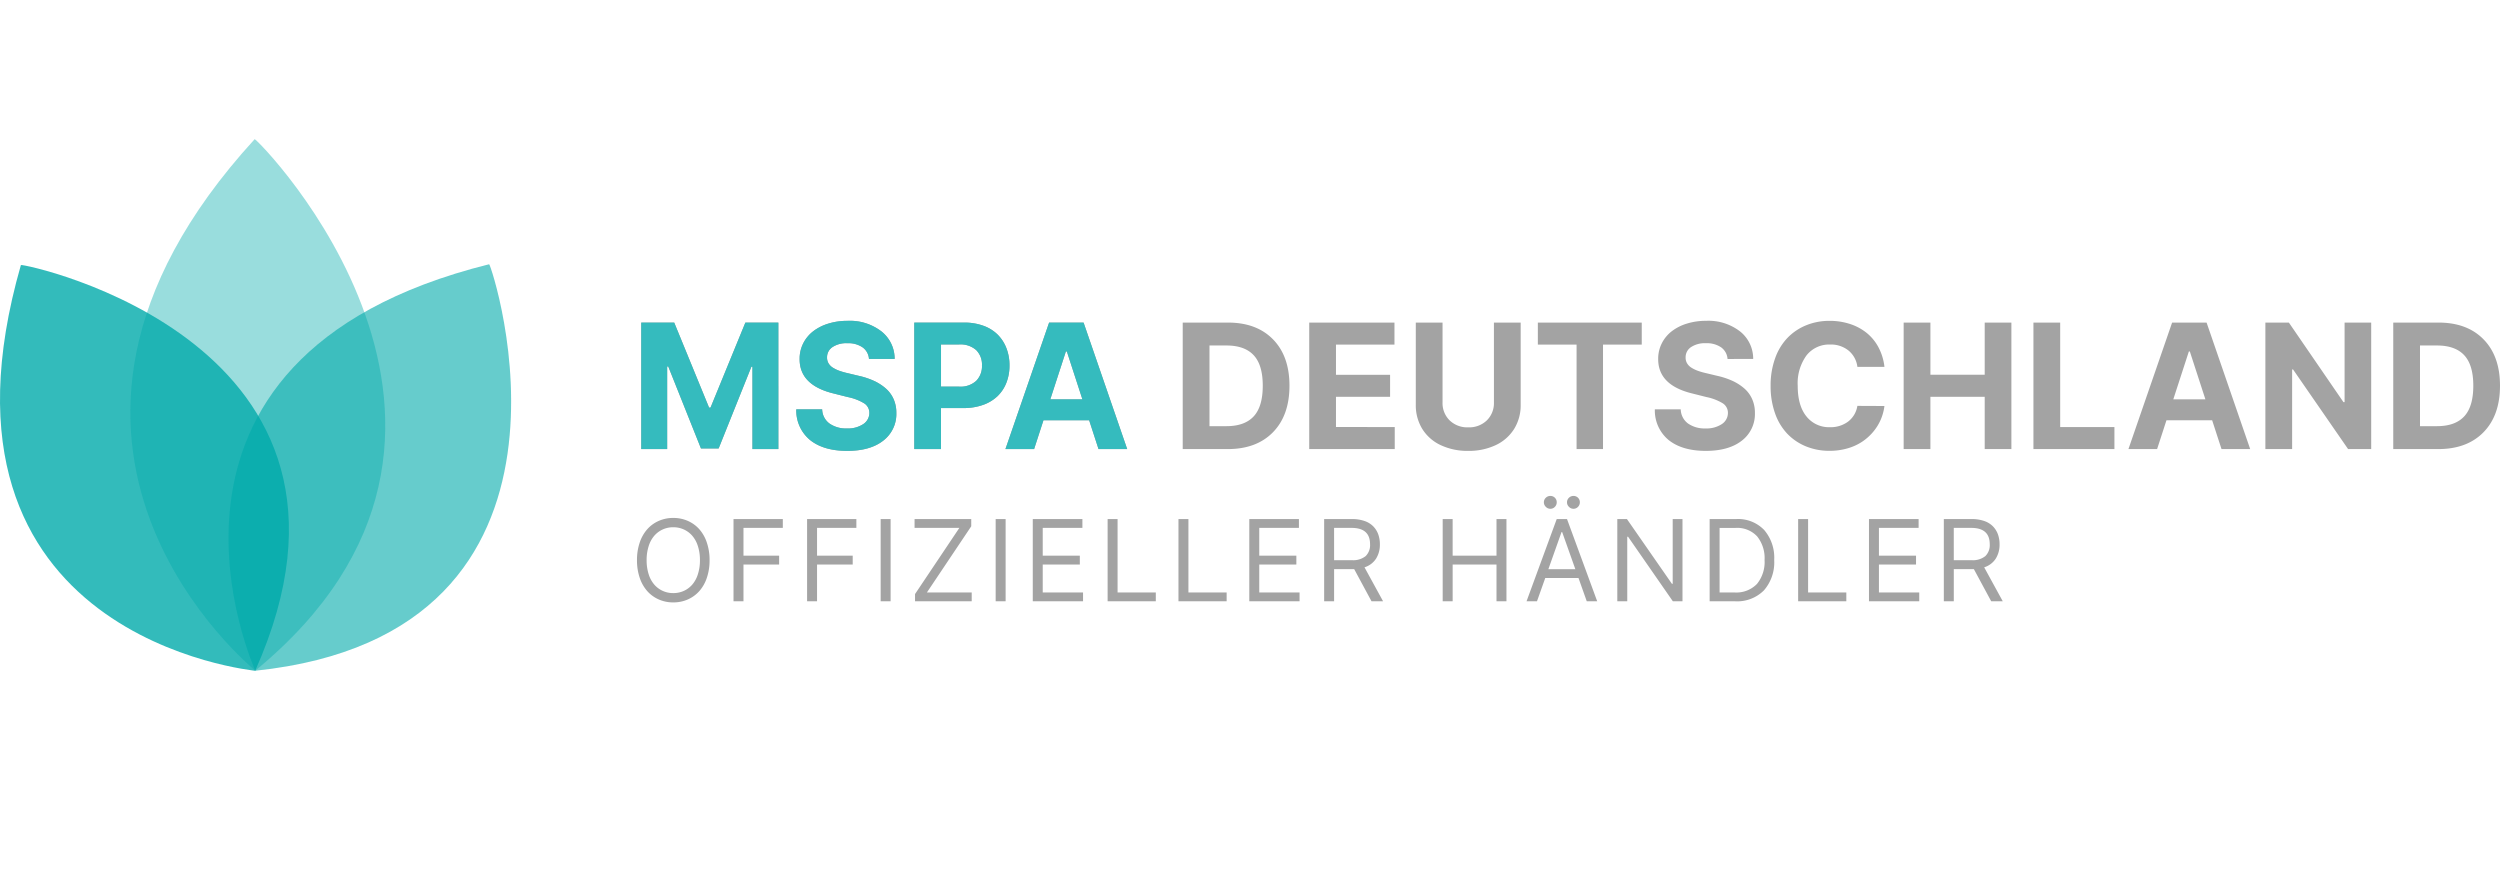
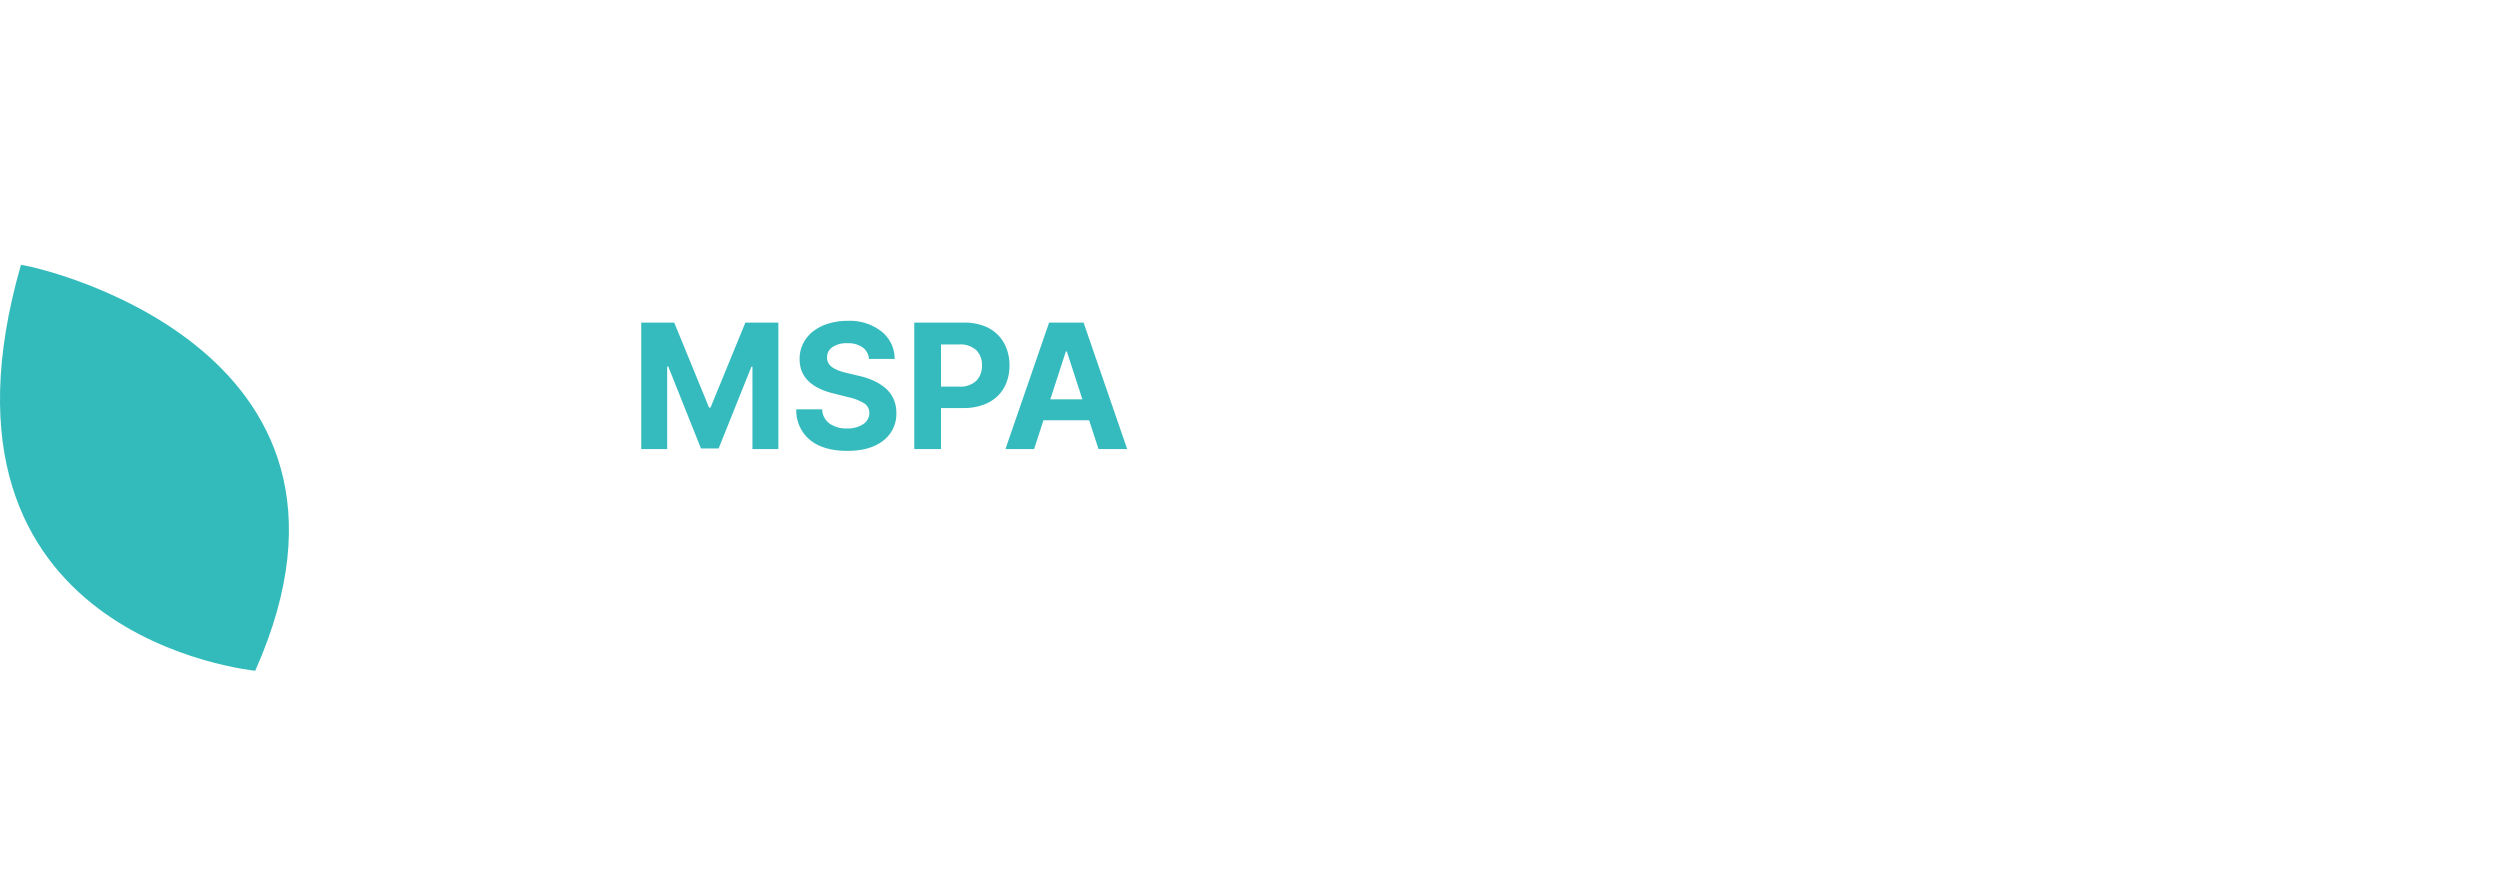
<svg xmlns="http://www.w3.org/2000/svg" xmlns:ns1="http://sodipodi.sourceforge.net/DTD/sodipodi-0.dtd" xmlns:ns2="http://www.inkscape.org/namespaces/inkscape" width="574.885" height="200" viewBox="0 0 574.885 200" version="1.1" id="svg6" ns1:docname="mspa-logo.svg" ns2:version="1.3.2 (091e20e, 2023-11-25, custom)">
  <defs id="defs6" />
  <ns1:namedview id="namedview6" pagecolor="#ffffff" bordercolor="#000000" borderopacity="0.25" ns2:showpageshadow="2" ns2:pageopacity="0.0" ns2:pagecheckerboard="0" ns2:deskcolor="#d1d1d1" ns2:zoom="2.0777858" ns2:cx="276.97754" ns2:cy="68.582623" ns2:window-width="1920" ns2:window-height="1009" ns2:window-x="3843" ns2:window-y="-4" ns2:window-maximized="1" ns2:current-layer="svg6" />
  <g transform="translate(-536.074,-389.731)" id="g6">
-     <path d="m 2.528,-29.091 h 7.585 l 8.012,19.546 h 0.341 l 8.011,-19.545 h 7.585 V 0 H 28.1 V -18.935 H 27.859 L 20.327,-0.142 H 16.264 L 8.736,-19.006 H 8.494 V 0 H 2.528 Z m 52.372,8.367 a 3.587,3.587 0 0 0 -1.47,-2.67 5.8,5.8 0 0 0 -3.5,-0.952 5.737,5.737 0 0 0 -3.437,0.9 2.784,2.784 0 0 0 -1.236,2.351 2.566,2.566 0 0 0 0.334,1.357 2.952,2.952 0 0 0 1.016,1.023 7.679,7.679 0 0 0 1.442,0.7 15.526,15.526 0 0 0 1.811,0.526 l 2.614,0.625 a 17.872,17.872 0 0 1 3.5,1.143 11.39,11.39 0 0 1 2.734,1.733 7.035,7.035 0 0 1 1.839,2.464 7.73,7.73 0 0 1 0.646,3.21 7.7,7.7 0 0 1 -3.011,6.371 q -2.997,2.355 -8.282,2.355 -5.384,0 -8.494,-2.45 a 8.788,8.788 0 0 1 -3.224,-7.1 h 5.952 a 4.162,4.162 0 0 0 1.683,3.26 6.625,6.625 0 0 0 4.013,1.134 6.379,6.379 0 0 0 3.736,-0.987 3.067,3.067 0 0 0 1.42,-2.592 2.581,2.581 0 0 0 -1.207,-2.209 11.69,11.69 0 0 0 -3.736,-1.428 l -3.168,-0.8 q -7.94,-1.9 -7.926,-7.926 a 7.781,7.781 0 0 1 0.817,-3.6 8.119,8.119 0 0 1 2.287,-2.791 10.927,10.927 0 0 1 3.5,-1.776 14.738,14.738 0 0 1 4.418,-0.639 11.9,11.9 0 0 1 7.791,2.429 8.006,8.006 0 0 1 3.038,6.339 z M 65.313,0 V -29.091 H 76.79 a 12.708,12.708 0 0 1 4.4,0.724 8.961,8.961 0 0 1 3.288,2.031 8.93,8.93 0 0 1 2.024,3.125 10.839,10.839 0 0 1 0.71,3.977 10.728,10.728 0 0 1 -0.717,3.984 8.622,8.622 0 0 1 -2.06,3.1 9.3,9.3 0 0 1 -3.338,2 13.139,13.139 0 0 1 -4.467,0.717 H 71.46 V 0 Z m 6.151,-14.361 h 4.176 a 5.328,5.328 0 0 0 3.906,-1.321 4.77,4.77 0 0 0 1.335,-3.551 4.693,4.693 0 0 0 -1.335,-3.537 5.443,5.443 0 0 0 -3.935,-1.293 H 71.463 Z M 92.869,0 h -6.591 l 10.043,-29.091 h 7.926 L 108.93,-15.506 114.276,0 h -6.591 l -2.159,-6.634 h -10.5 z m 3.722,-11.435 h 7.386 L 100.4,-22.443 h -0.227 z M 137.358,0 h -10.313 v -29.091 h 10.4 q 6.591,0 10.369,3.864 3.778,3.864 3.778,10.653 0,6.818 -3.793,10.7 Q 144.006,0.008 137.358,0 Z M 133.2,-5.27 h 3.9 q 4.176,0 6.264,-2.251 2.088,-2.251 2.088,-7.053 0,-4.773 -2.088,-7.01 -2.088,-2.237 -6.25,-2.237 H 133.2 Z M 156.136,0 v -29.091 h 19.6 v 5.071 h -13.449 v 6.932 h 12.443 v 5.071 h -12.443 v 6.946 H 175.8 V 0 Z m 42.472,-29.091 h 6.151 V -10.2 a 10.3,10.3 0 0 1 -1.5,5.561 9.94,9.94 0 0 1 -4.24,3.729 14.4,14.4 0 0 1 -6.319,1.322 14.429,14.429 0 0 1 -6.335,-1.321 9.893,9.893 0 0 1 -4.233,-3.729 10.342,10.342 0 0 1 -1.491,-5.561 v -18.892 h 6.151 v 18.366 a 5.538,5.538 0 0 0 1.626,4.119 5.833,5.833 0 0 0 4.282,1.606 5.833,5.833 0 0 0 4.283,-1.605 5.538,5.538 0 0 0 1.626,-4.119 z m 10.1,5.071 v -5.071 H 232.6 v 5.071 h -8.906 V 0 h -6.08 v -24.02 z m 43.622,3.3 a 3.587,3.587 0 0 0 -1.47,-2.67 5.8,5.8 0 0 0 -3.5,-0.952 5.737,5.737 0 0 0 -3.437,0.9 2.784,2.784 0 0 0 -1.236,2.351 2.566,2.566 0 0 0 0.334,1.357 2.952,2.952 0 0 0 1.016,1.023 7.679,7.679 0 0 0 1.442,0.7 15.527,15.527 0 0 0 1.811,0.526 l 2.614,0.625 a 17.871,17.871 0 0 1 3.5,1.143 11.39,11.39 0 0 1 2.734,1.733 7.035,7.035 0 0 1 1.84,2.464 7.73,7.73 0 0 1 0.646,3.21 7.705,7.705 0 0 1 -3.011,6.371 q -3,2.351 -8.281,2.351 -5.384,0 -8.494,-2.45 a 8.788,8.788 0 0 1 -3.224,-7.1 h 5.952 a 4.162,4.162 0 0 0 1.683,3.26 6.625,6.625 0 0 0 4.013,1.129 6.379,6.379 0 0 0 3.736,-0.987 3.067,3.067 0 0 0 1.42,-2.592 2.581,2.581 0 0 0 -1.207,-2.209 11.69,11.69 0 0 0 -3.736,-1.428 l -3.168,-0.8 q -7.94,-1.9 -7.926,-7.926 a 7.781,7.781 0 0 1 0.817,-3.6 8.119,8.119 0 0 1 2.287,-2.791 10.927,10.927 0 0 1 3.5,-1.776 14.738,14.738 0 0 1 4.418,-0.639 11.9,11.9 0 0 1 7.791,2.429 8.006,8.006 0 0 1 3.033,6.335 z m 36.08,1.818 h -6.222 a 5.748,5.748 0 0 0 -2.045,-3.764 6.459,6.459 0 0 0 -4.219,-1.378 6.617,6.617 0 0 0 -5.44,2.507 10.882,10.882 0 0 0 -2.017,7 q 0,4.56 2.01,7.031 a 6.605,6.605 0 0 0 5.4,2.472 6.7,6.7 0 0 0 4.183,-1.293 5.626,5.626 0 0 0 2.124,-3.608 l 6.222,0.028 a 11.409,11.409 0 0 1 -0.845,3.125 11.348,11.348 0 0 1 -1.747,2.82 11.965,11.965 0 0 1 -2.55,2.28 12.174,12.174 0 0 1 -3.381,1.527 14.65,14.65 0 0 1 -4.102,0.555 14.119,14.119 0 0 1 -5.4,-1.016 12.458,12.458 0 0 1 -4.29,-2.891 13.038,13.038 0 0 1 -2.834,-4.709 18.54,18.54 0 0 1 -1.023,-6.328 18.369,18.369 0 0 1 1.037,-6.335 13.078,13.078 0 0 1 2.862,-4.716 12.536,12.536 0 0 1 4.3,-2.884 14.038,14.038 0 0 1 5.355,-1.009 14.934,14.934 0 0 1 4.695,0.717 12.029,12.029 0 0 1 3.835,2.053 10.769,10.769 0 0 1 2.727,3.331 12.53,12.53 0 0 1 1.364,4.481 z M 292.827,0 v -29.091 h 6.151 v 12 h 12.486 v -12 H 317.6 V 0 h -6.136 V -12.017 H 298.977 V 0 Z m 29.843,0 v -29.091 h 6.151 v 24.02 h 12.472 V 0 Z m 28.437,0 h -6.591 l 10.044,-29.091 h 7.926 L 372.514,0 h -6.591 l -2.159,-6.634 h -10.5 z m 3.722,-11.435 h 7.386 l -3.58,-11.009 h -0.227 z M 400.34,-29.091 V 0 h -5.312 l -12.656,-18.31 h -0.213 V 0 h -6.151 v -29.091 h 5.4 l 12.557,18.3 h 0.256 v -18.3 z M 415.724,0 h -10.312 v -29.091 h 10.4 q 6.591,0 10.369,3.864 3.778,3.864 3.778,10.653 0,6.818 -3.793,10.7 Q 422.373,0.008 415.724,0 Z m -4.162,-5.27 h 3.906 q 4.176,0 6.264,-2.251 2.088,-2.251 2.088,-7.053 0,-4.773 -2.088,-7.01 -2.088,-2.237 -6.25,-2.237 h -3.92 z" transform="translate(681,493)" fill="#a3a3a3" id="path1" />
-     <path d="m 17.616,-13.489 a 12.357,12.357 0 0 1 0.628,4.035 12.44,12.44 0 0 1 -0.623,4.035 A 8.821,8.821 0 0 1 15.89,-2.35 7.675,7.675 0 0 1 13.24,-0.425 8.157,8.157 0 0 1 9.9,0.259 8.157,8.157 0 0 1 6.555,-0.425 7.675,7.675 0 0 1 3.906,-2.35 8.821,8.821 0 0 1 2.174,-5.42 12.44,12.44 0 0 1 1.551,-9.455 a 12.44,12.44 0 0 1 0.623,-4.035 8.821,8.821 0 0 1 1.731,-3.07 7.675,7.675 0 0 1 2.65,-1.925 8.157,8.157 0 0 1 3.345,-0.683 8.157,8.157 0 0 1 3.342,0.683 7.675,7.675 0 0 1 2.65,1.925 8.765,8.765 0 0 1 1.724,3.071 z M 15.548,-6.2 a 10.3,10.3 0 0 0 0.48,-3.25 10.4,10.4 0 0 0 -0.475,-3.25 6.688,6.688 0 0 0 -1.306,-2.387 5.678,5.678 0 0 0 -1.947,-1.44 5.813,5.813 0 0 0 -2.405,-0.5 5.813,5.813 0 0 0 -2.405,0.5 5.678,5.678 0 0 0 -1.944,1.436 6.688,6.688 0 0 0 -1.303,2.391 10.4,10.4 0 0 0 -0.475,3.25 10.4,10.4 0 0 0 0.475,3.25 6.688,6.688 0 0 0 1.306,2.382 5.678,5.678 0 0 0 1.944,1.436 5.813,5.813 0 0 0 2.405,0.5 5.813,5.813 0 0 0 2.405,-0.5 5.678,5.678 0 0 0 1.944,-1.436 6.635,6.635 0 0 0 1.301,-2.382 z m 8.2,6.2 v -18.909 h 11.339 v 2.031 h -9.048 v 6.389 h 8.2 v 2.031 h -8.2 V 0 Z M 40.666,0 V -18.909 H 52 v 2.031 h -9.044 v 6.389 h 8.2 v 2.031 h -8.2 V 0 Z M 59.873,-18.909 V 0 h -2.29 V -18.909 Z M 65.488,0 v -1.662 l 10.194,-15.216 h -10.3 v -2.031 h 13.033 v 1.662 L 68.221,-2.031 h 10.3 V 0 Z M 86.32,-18.909 V 0 H 84.03 V -18.909 Z M 92.564,0 v -18.909 h 11.412 v 2.031 h -9.123 v 6.389 h 8.531 v 2.031 h -8.531 v 6.426 h 9.27 V 0 Z m 17.212,0 v -18.909 h 2.29 v 16.878 h 8.79 V 0 Z m 16.289,0 v -18.909 h 2.29 v 16.878 h 8.79 V 0 Z m 16.289,0 v -18.909 h 11.412 v 2.031 h -9.122 v 6.389 h 8.531 v 2.031 h -8.531 v 6.426 h 9.27 V 0 Z m 17.212,0 v -18.909 h 6.389 a 8.678,8.678 0 0 1 2.867,0.434 5.146,5.146 0 0 1 2.013,1.219 5.128,5.128 0 0 1 1.159,1.828 6.608,6.608 0 0 1 0.388,2.317 6.012,6.012 0 0 1 -0.886,3.319 4.9,4.9 0 0 1 -2.65,1.98 L 173.12,0 h -2.659 l -3.989,-7.4 q -0.157,0.009 -0.48,0.009 h -4.136 V 0 Z m 2.29,-9.455 h 4.063 a 4.581,4.581 0 0 0 3.2,-0.942 3.537,3.537 0 0 0 1.006,-2.714 q 0,-3.767 -4.247,-3.767 h -4.026 z M 186.826,0 v -18.909 h 2.29 v 8.42 H 199.2 v -8.42 h 2.29 V 0 H 199.2 V -8.457 H 189.116 V 0 Z m 21.681,0 h -2.4 l 6.943,-18.909 h 2.364 L 222.356,0 h -2.4 l -1.9,-5.355 h -7.645 z m 2.622,-7.386 h 6.2 l -3.028,-8.531 h -0.148 z m 0.443,-13.886 a 1.415,1.415 0 0 1 -1.029,-0.448 1.415,1.415 0 0 1 -0.448,-1.029 1.4,1.4 0 0 1 0.443,-1.053 1.448,1.448 0 0 1 1.034,-0.425 1.433,1.433 0 0 1 1.057,0.42 1.433,1.433 0 0 1 0.42,1.057 1.448,1.448 0 0 1 -0.425,1.034 1.4,1.4 0 0 1 -1.052,0.443 z m 5.318,0 a 1.415,1.415 0 0 1 -1.029,-0.448 1.415,1.415 0 0 1 -0.448,-1.029 1.4,1.4 0 0 1 0.443,-1.053 1.448,1.448 0 0 1 1.034,-0.425 1.433,1.433 0 0 1 1.057,0.42 1.433,1.433 0 0 1 0.42,1.057 1.448,1.448 0 0 1 -0.425,1.034 1.4,1.4 0 0 1 -1.051,0.443 z m 25.079,2.364 V 0 h -2.216 l -10.3,-14.847 h -0.185 V 0 h -2.29 v -18.909 h 2.216 l 10.338,14.883 h 0.185 V -18.909 Z M 254.048,0 h -5.835 v -18.909 h 6.094 a 8.337,8.337 0 0 1 6.435,2.5 9.786,9.786 0 0 1 2.317,6.915 A 9.8,9.8 0 0 1 260.7,-2.516 8.674,8.674 0 0 1 254.048,0 Z M 250.5,-2.031 h 3.4 a 6.607,6.607 0 0 0 5.194,-1.957 7.975,7.975 0 0 0 1.75,-5.5 7.977,7.977 0 0 0 -1.708,-5.438 6.265,6.265 0 0 0 -4.977,-1.948 H 250.5 Z M 268.564,0 v -18.909 h 2.29 v 16.878 h 8.79 V 0 Z m 16.289,0 v -18.909 h 11.412 v 2.031 h -9.122 v 6.389 h 8.531 v 2.031 h -8.531 v 6.426 h 9.27 V 0 Z m 17.212,0 v -18.909 h 6.389 a 8.678,8.678 0 0 1 2.867,0.434 5.146,5.146 0 0 1 2.013,1.219 5.127,5.127 0 0 1 1.159,1.828 6.609,6.609 0 0 1 0.388,2.317 6.012,6.012 0 0 1 -0.886,3.319 4.9,4.9 0 0 1 -2.65,1.98 L 315.62,0 h -2.659 l -3.989,-7.4 q -0.157,0.009 -0.48,0.009 h -4.136 V 0 Z m 2.29,-9.455 h 4.063 a 4.581,4.581 0 0 0 3.2,-0.942 3.537,3.537 0 0 0 1.006,-2.714 q 0,-3.767 -4.247,-3.767 h -4.026 z" transform="translate(681,528)" fill="#a3a3a3" id="path2" />
    <g transform="translate(189.185,67.468)" id="g5">
      <path d="m 28.622,107.746 c 0.254,0.06 -64.526,-45.476 0,-107.746 0.678,-0.082 67.007,59.129 0,107.746 z" transform="rotate(-30,905.231,-411.26)" fill="#00aaaa" opacity="0.8" id="path3" />
-       <path d="M 28.739,107.846 C 28.993,107.906 -35.945,62.27 28.581,0 c 0.677,-0.082 67.165,59.229 0.158,107.846 z" transform="rotate(30,-470.761,995.38)" fill="#00aaaa" opacity="0.6" id="path4" />
-       <path d="m 677.549,527.489 c 0.254,0.068 -64.659,-51.715 -0.133,-122.226 0.676,-0.094 67.14,67.175 0.133,122.226 z" transform="translate(-271.963,-51)" fill="#00aaaa" opacity="0.4" id="path5" />
    </g>
    <path d="m 2.528,-29.091 h 7.585 l 8.012,19.546 h 0.341 l 8.011,-19.545 h 7.585 V 0 H 28.1 V -18.935 H 27.859 L 20.327,-0.142 H 16.264 L 8.736,-19.006 H 8.494 V 0 H 2.528 Z m 52.372,8.367 a 3.587,3.587 0 0 0 -1.47,-2.67 5.8,5.8 0 0 0 -3.5,-0.952 5.737,5.737 0 0 0 -3.437,0.9 2.784,2.784 0 0 0 -1.236,2.351 2.566,2.566 0 0 0 0.334,1.357 2.952,2.952 0 0 0 1.016,1.023 7.679,7.679 0 0 0 1.442,0.7 15.526,15.526 0 0 0 1.811,0.526 l 2.614,0.625 a 17.872,17.872 0 0 1 3.5,1.143 11.39,11.39 0 0 1 2.734,1.733 7.035,7.035 0 0 1 1.839,2.464 7.73,7.73 0 0 1 0.646,3.21 7.7,7.7 0 0 1 -3.011,6.371 q -2.997,2.355 -8.282,2.355 -5.384,0 -8.494,-2.45 a 8.788,8.788 0 0 1 -3.224,-7.1 h 5.952 a 4.162,4.162 0 0 0 1.683,3.26 6.625,6.625 0 0 0 4.013,1.134 6.379,6.379 0 0 0 3.736,-0.987 3.067,3.067 0 0 0 1.42,-2.592 2.581,2.581 0 0 0 -1.207,-2.209 11.69,11.69 0 0 0 -3.736,-1.428 l -3.168,-0.8 q -7.94,-1.9 -7.926,-7.926 a 7.781,7.781 0 0 1 0.817,-3.6 8.119,8.119 0 0 1 2.287,-2.791 10.927,10.927 0 0 1 3.5,-1.776 14.738,14.738 0 0 1 4.418,-0.639 11.9,11.9 0 0 1 7.791,2.429 8.006,8.006 0 0 1 3.038,6.339 z M 65.313,0 V -29.091 H 76.79 a 12.708,12.708 0 0 1 4.4,0.724 8.961,8.961 0 0 1 3.288,2.031 8.93,8.93 0 0 1 2.024,3.125 10.839,10.839 0 0 1 0.71,3.977 10.728,10.728 0 0 1 -0.717,3.984 8.622,8.622 0 0 1 -2.06,3.1 9.3,9.3 0 0 1 -3.338,2 13.139,13.139 0 0 1 -4.467,0.717 H 71.46 V 0 Z m 6.151,-14.361 h 4.176 a 5.328,5.328 0 0 0 3.906,-1.321 4.77,4.77 0 0 0 1.335,-3.551 4.693,4.693 0 0 0 -1.335,-3.537 5.443,5.443 0 0 0 -3.935,-1.293 H 71.463 Z M 92.869,0 h -6.591 l 10.043,-29.091 h 7.926 L 108.93,-15.506 114.276,0 h -6.591 l -2.159,-6.634 h -10.5 z m 3.722,-11.435 h 7.386 L 100.4,-22.443 h -0.227 z" transform="translate(681,493)" fill="#35bbbe" id="path6" />
  </g>
</svg>